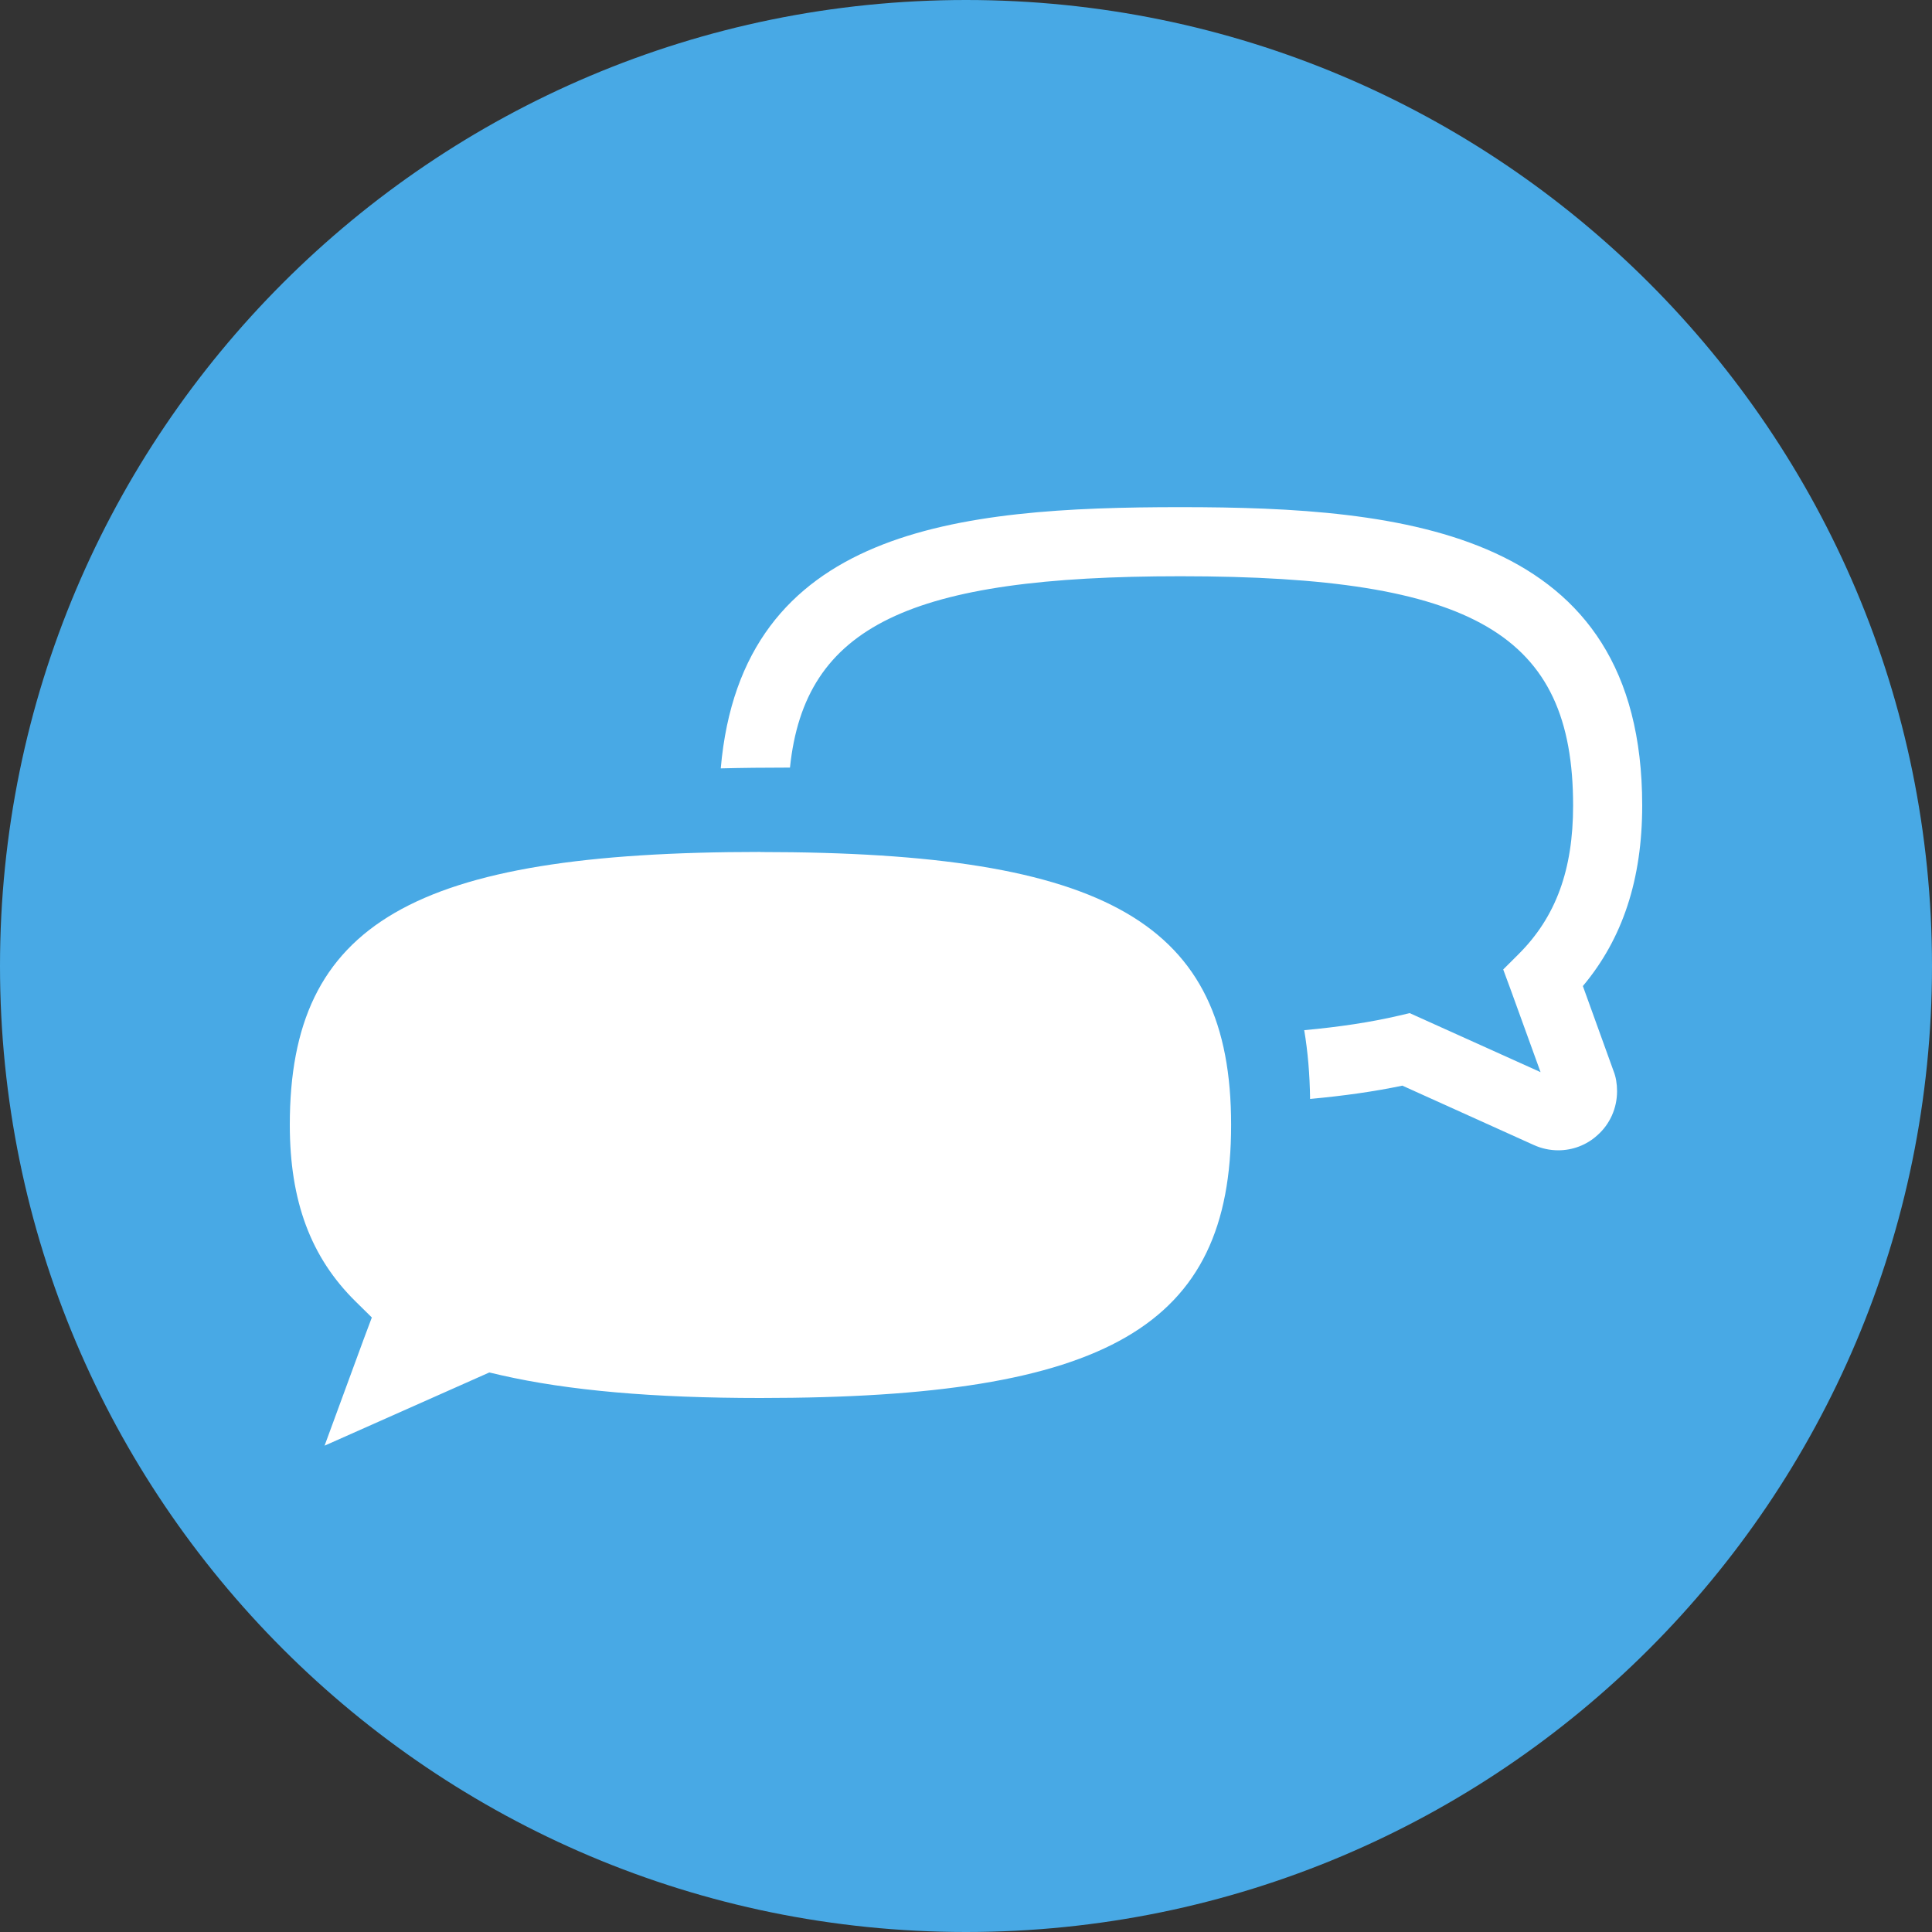
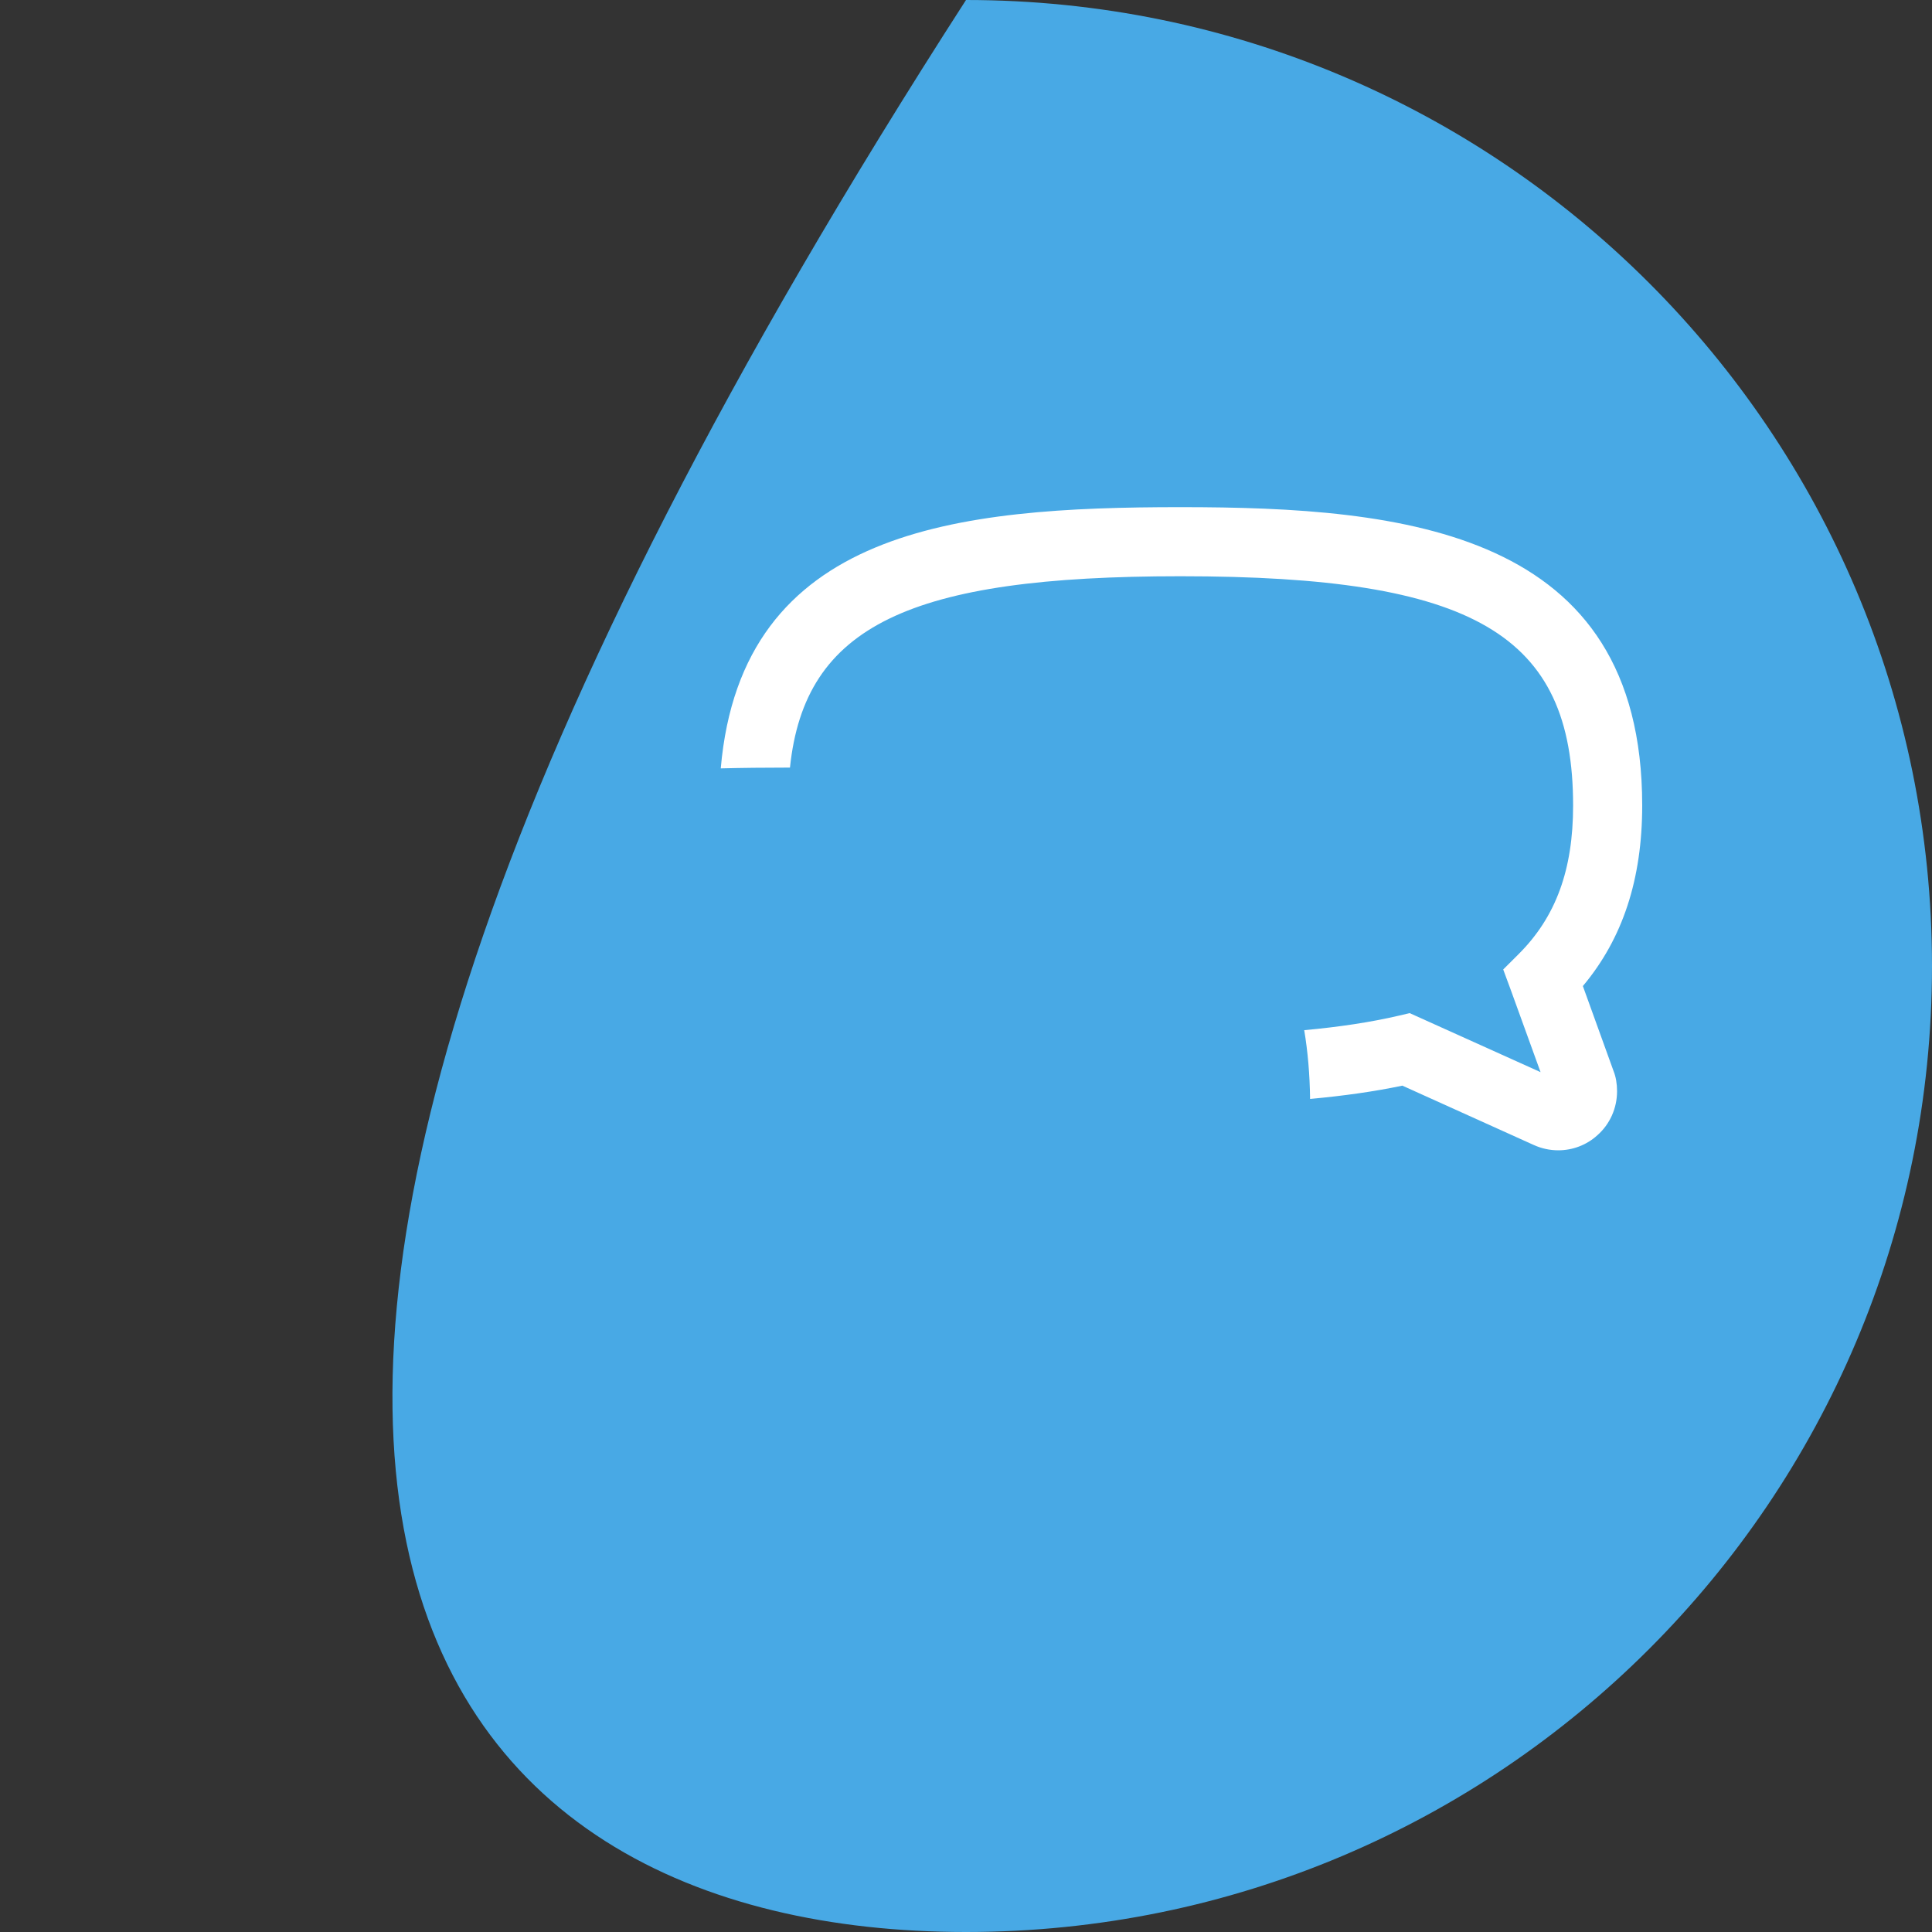
<svg xmlns="http://www.w3.org/2000/svg" width="80" height="80" viewBox="0 0 80 80" fill="none">
  <rect x="0" y="0" width="80" height="80" fill="#333333" stroke="none" />
-   <path d="M40 80C62.091 80 80 62.091 80 40C80 17.909 62.091 0 40 0C17.909 0 0 17.909 0 40C0 62.091 17.909 80 40 80Z" fill="#48A9E5" />
+   <path d="M40 80C62.091 80 80 62.091 80 40C80 17.909 62.091 0 40 0C0 62.091 17.909 80 40 80Z" fill="#48A9E5" />
  <path d="M65.542 40.832C67.193 38.865 68 36.407 68 33.353C68 21.954 58.132 21 48.888 21C39.644 21 30.711 21.876 29.845 31.817C30.753 31.794 31.665 31.785 32.573 31.785C32.619 31.785 32.665 31.785 32.711 31.785C33.321 25.902 37.677 23.861 48.883 23.861C61.035 23.861 65.139 26.259 65.139 33.358C65.139 36.017 64.424 37.966 62.892 39.498L62.245 40.144L62.562 41.002C62.75 41.515 63.383 43.276 63.791 44.395L58.371 41.951L57.903 42.061C56.757 42.327 55.464 42.524 54.005 42.657C54.152 43.533 54.235 44.482 54.248 45.505C55.647 45.376 56.917 45.197 58.068 44.954L63.502 47.408C63.832 47.559 64.18 47.632 64.524 47.632C65.121 47.632 65.703 47.412 66.148 47.004C66.661 46.55 66.959 45.89 66.959 45.184C66.959 44.876 66.909 44.587 66.817 44.358C66.817 44.358 66.024 42.157 65.547 40.841L65.542 40.832ZM64.121 45.321C64.121 45.321 64.13 45.344 64.135 45.353C64.135 45.344 64.126 45.33 64.121 45.321ZM64.676 44.794H64.68H64.676Z" fill="white" />
-   <path d="M31.494 35.277C17.098 35.277 12 38.232 12 46.575C12 49.741 12.87 52.066 14.727 53.894L15.397 54.554L15.069 55.428C14.817 56.106 13.877 58.674 13.44 59.862L20.262 56.831L20.747 56.944C23.541 57.58 27.056 57.888 31.484 57.888C45.88 57.888 50.978 54.928 50.978 46.58C50.978 38.232 45.876 35.281 31.484 35.281L31.494 35.277Z" fill="white" />
</svg>